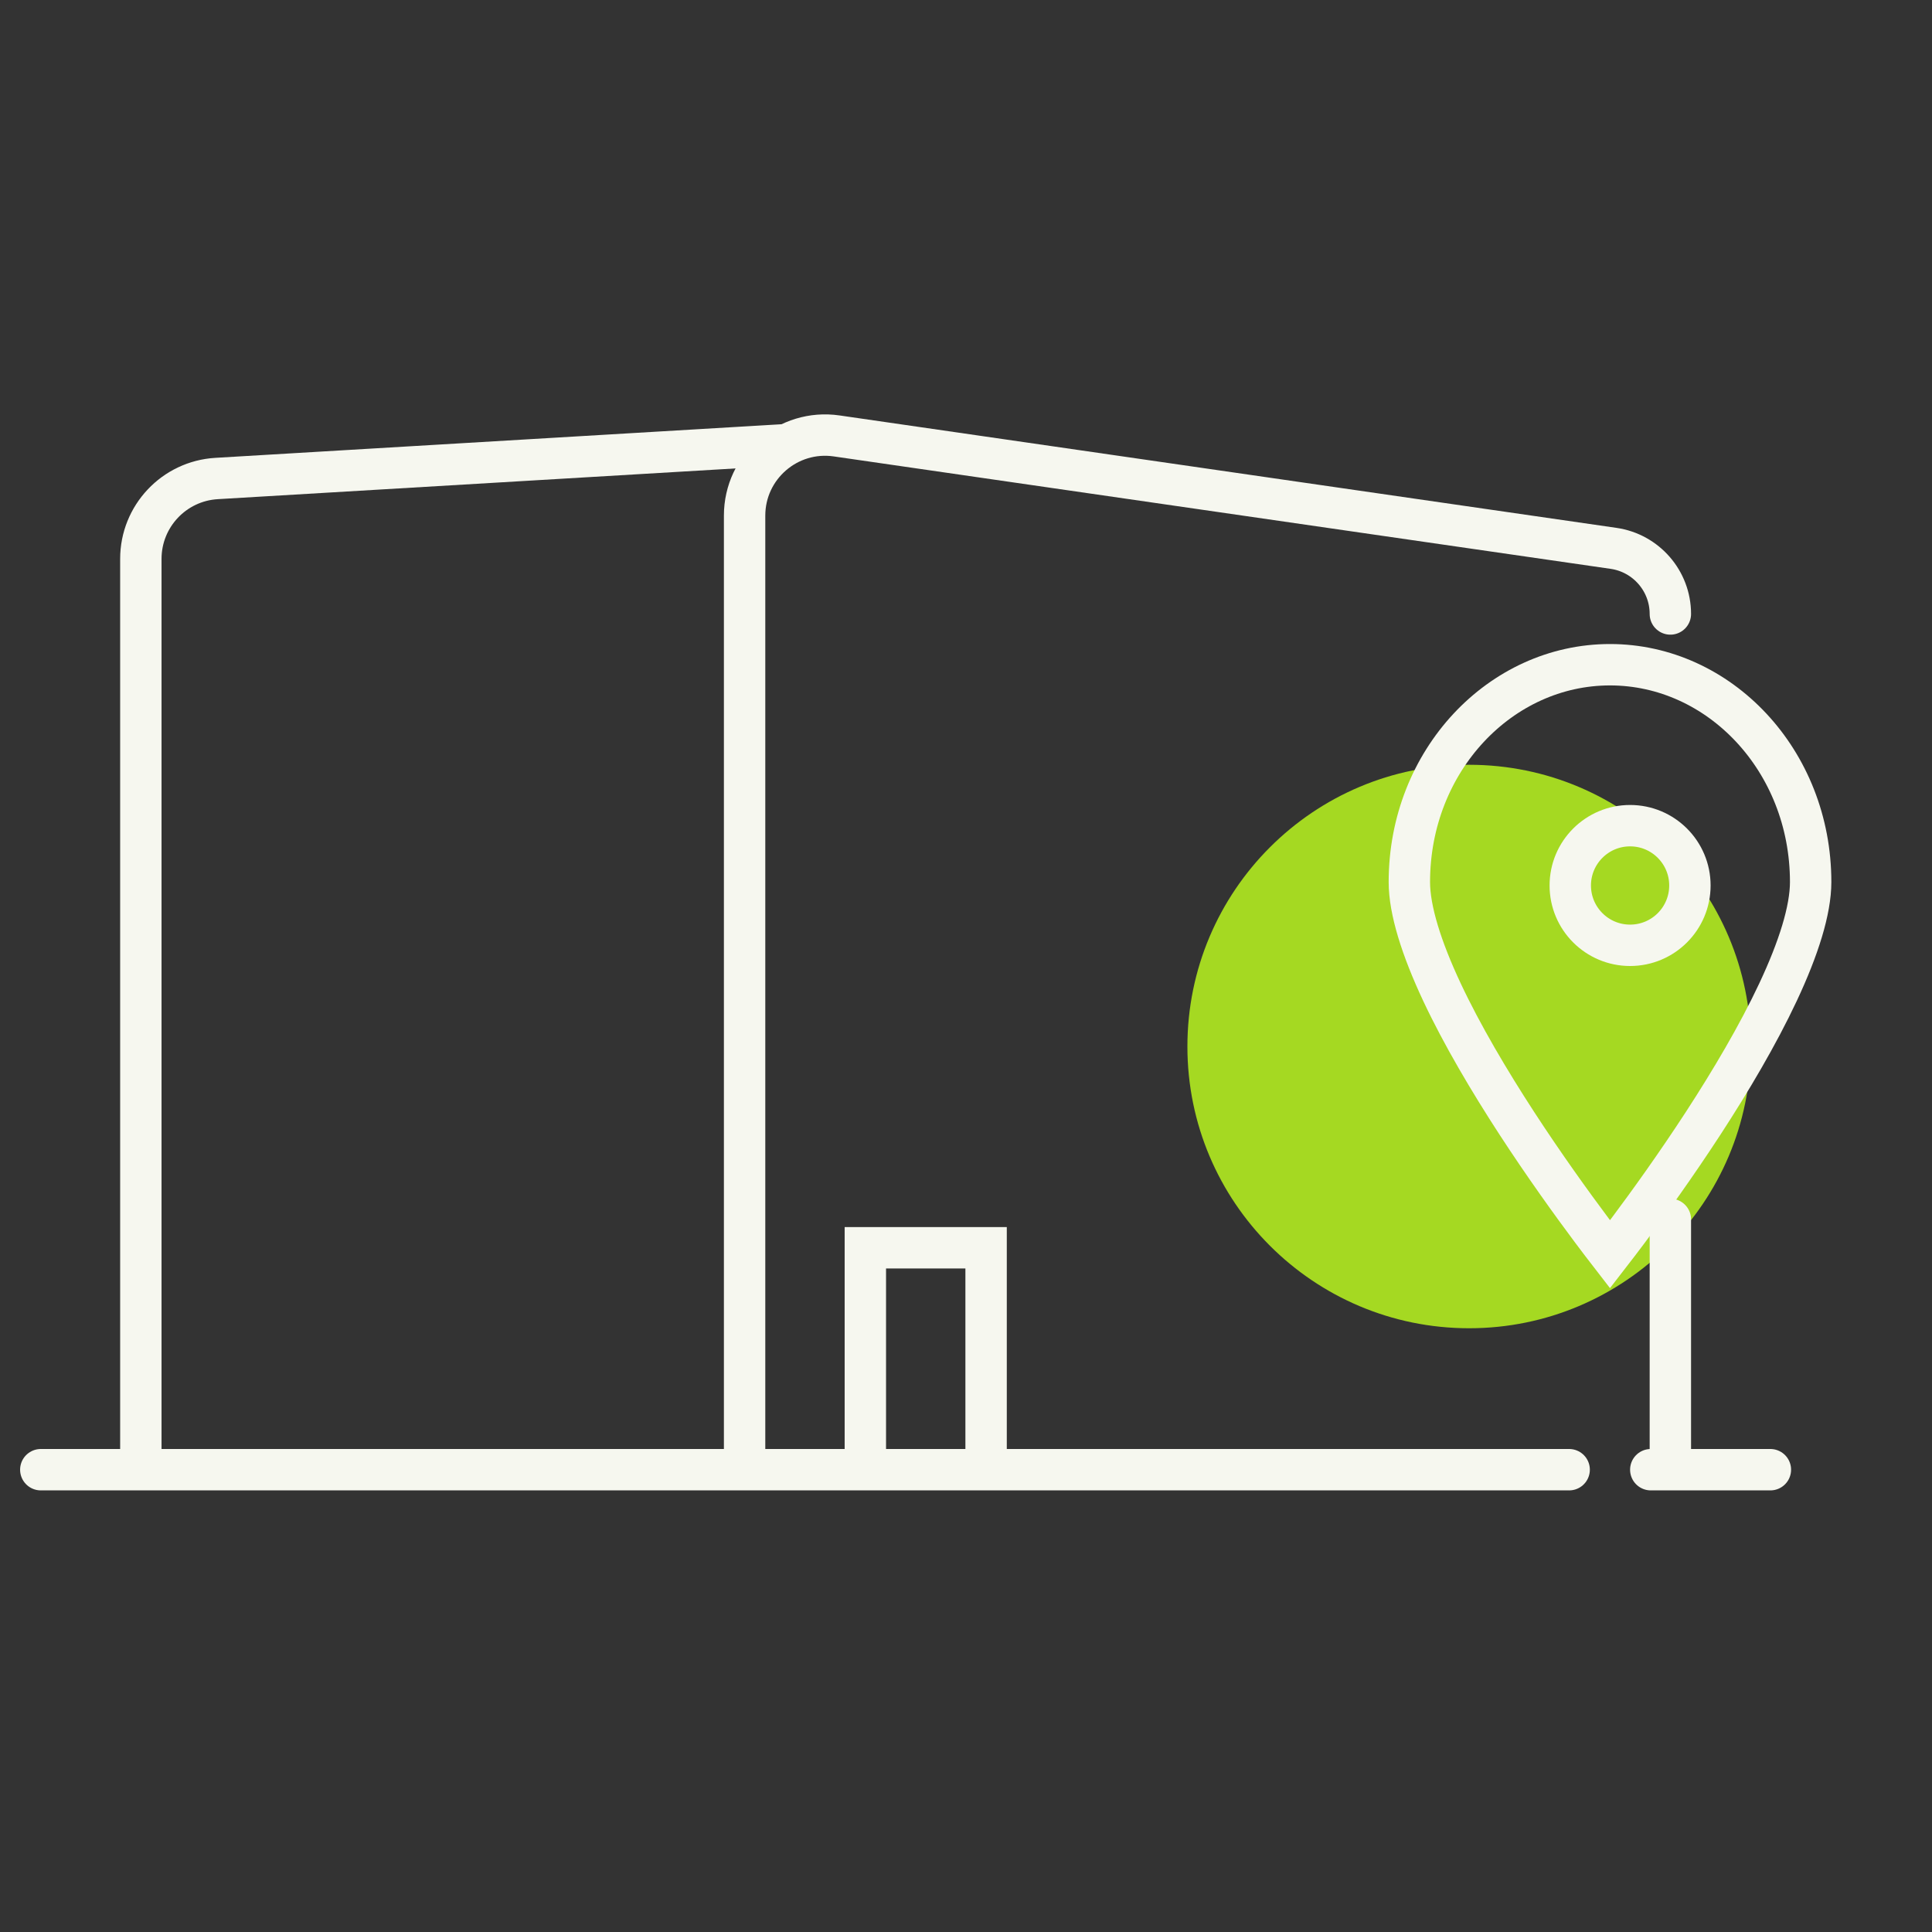
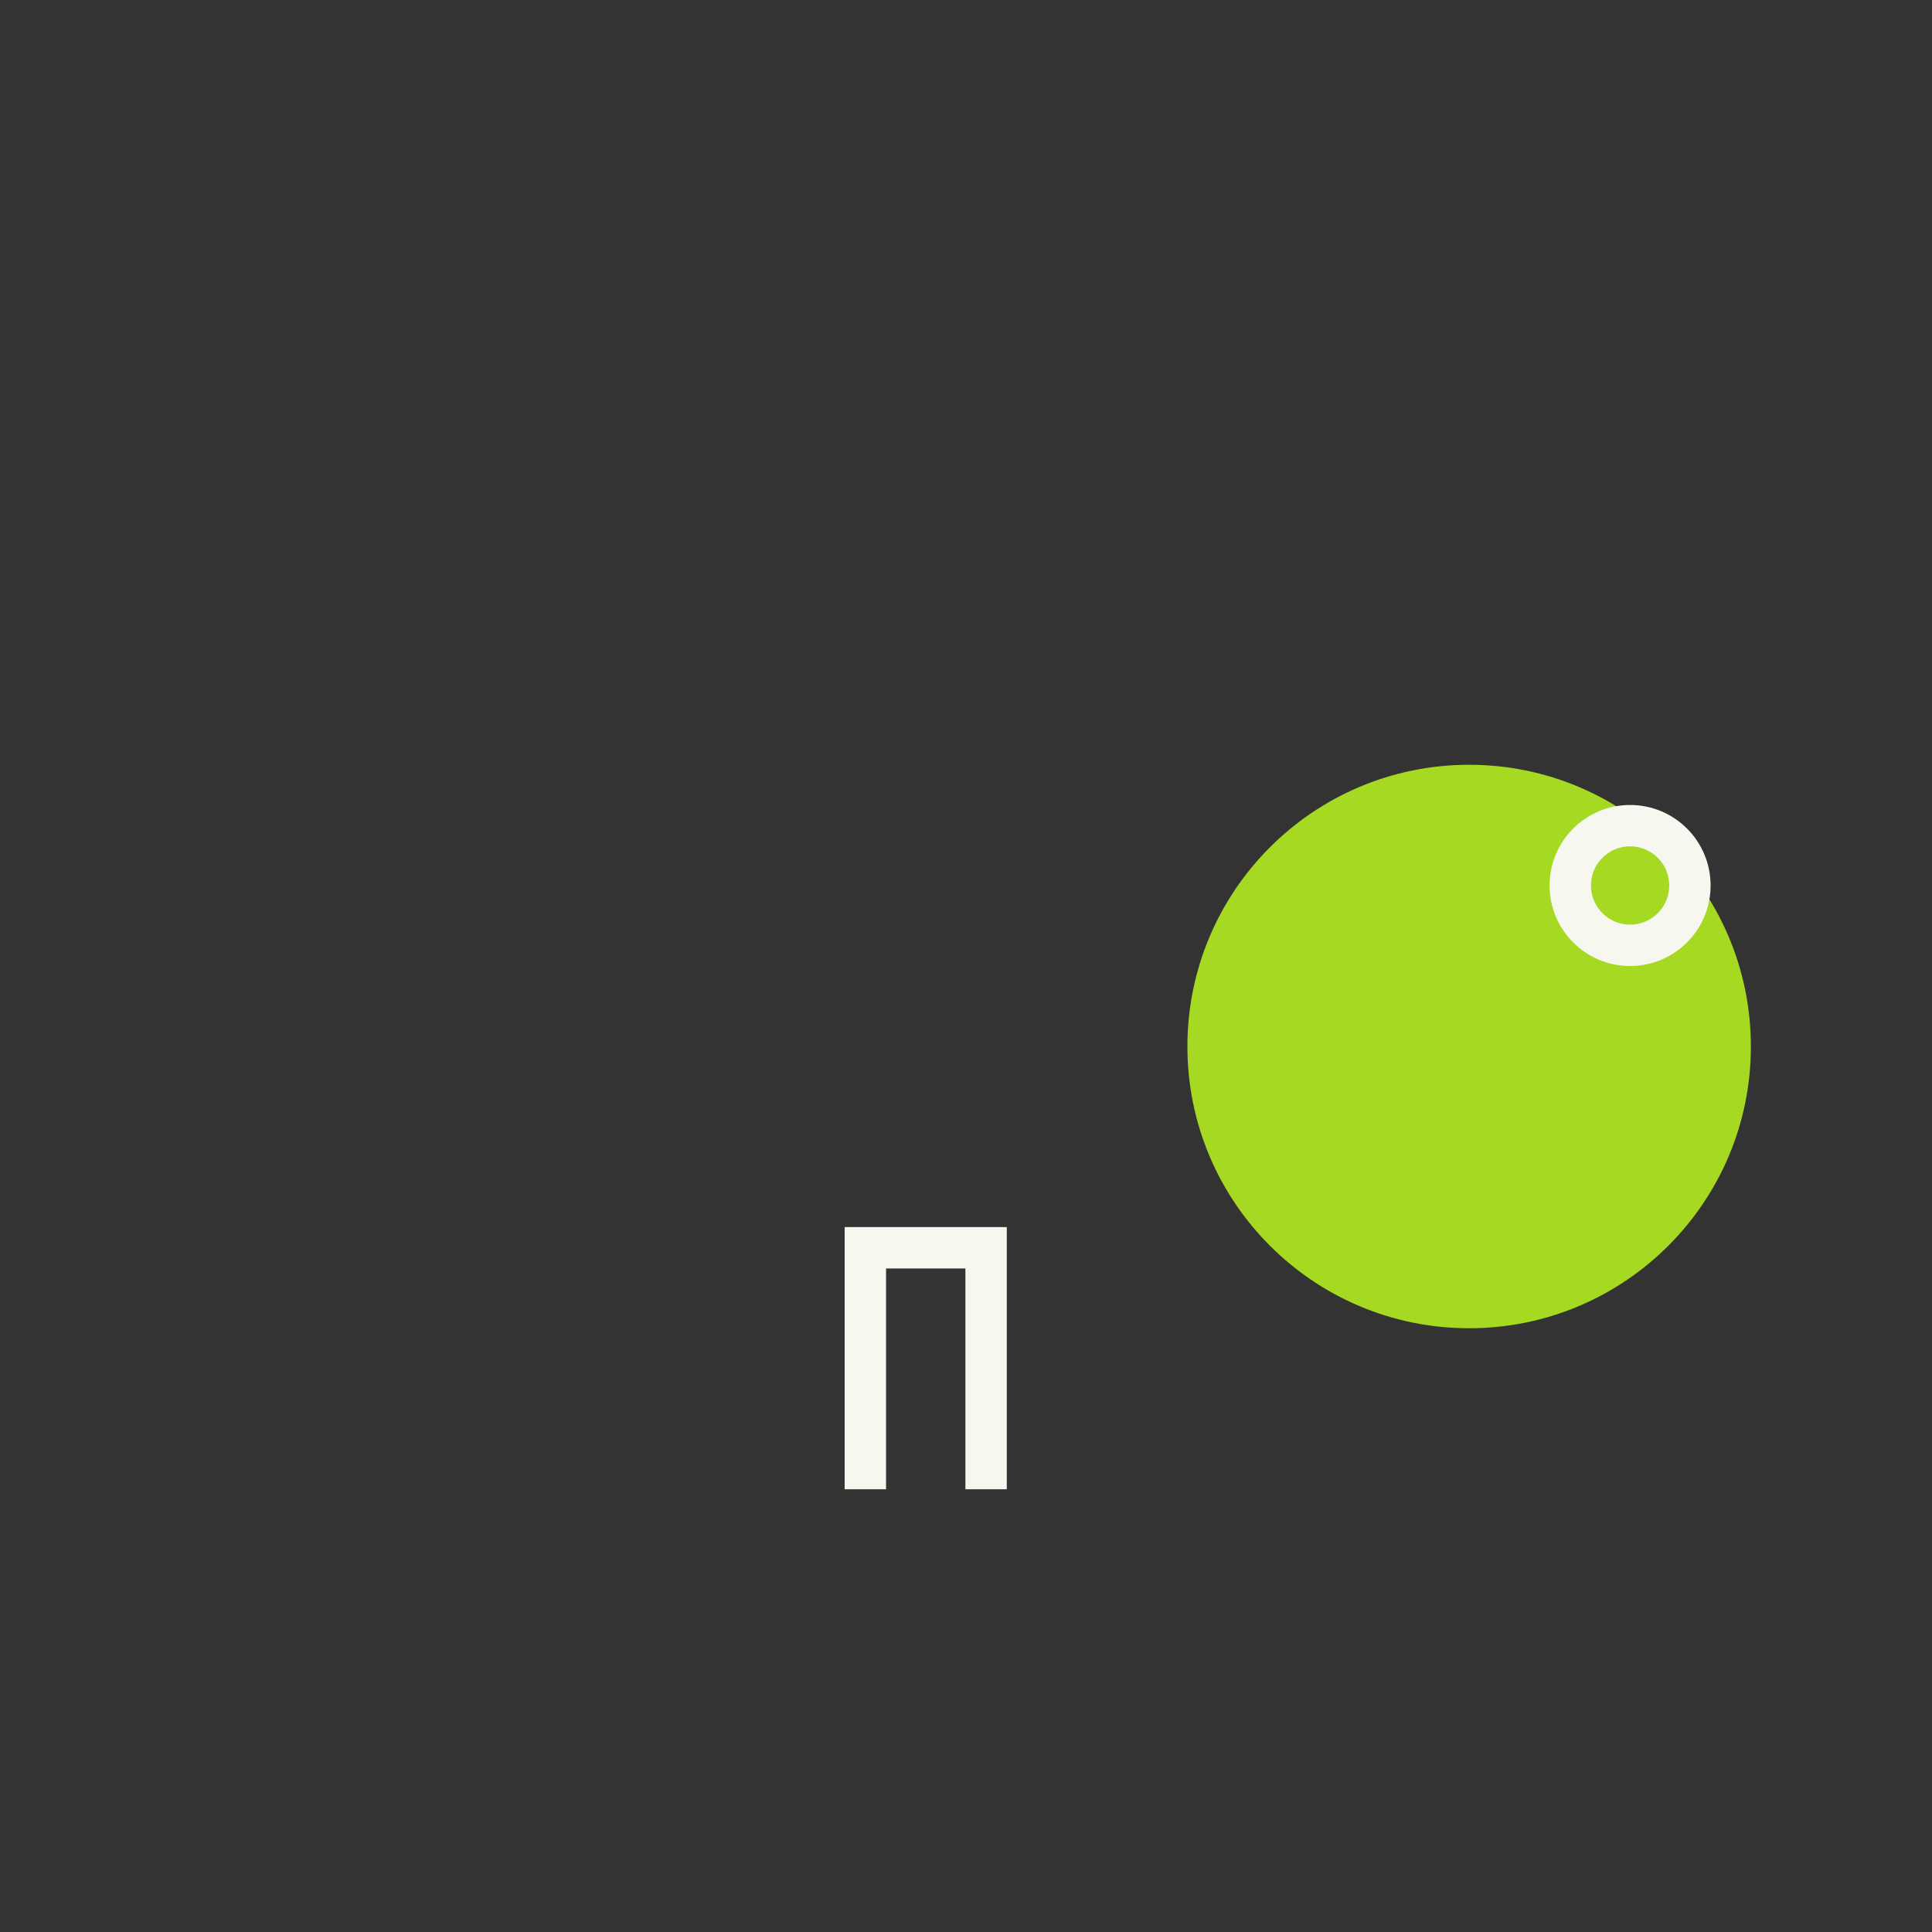
<svg xmlns="http://www.w3.org/2000/svg" width="52" height="52" viewBox="0 0 52 52" fill="none">
  <rect x="0" y="0" width="52" height="52" fill="#333333" stroke="none" />
  <circle cx="39.542" cy="28.167" r="7.583" fill="#A5D922" />
-   <path d="M20.041 39L20.041 13.878C20.041 12.558 21.212 11.544 22.518 11.733L43.428 14.759C44.306 14.886 44.958 15.638 44.958 16.525V16.525M44.958 32.82V39" stroke="#F6F7EF" stroke-width="1.114" stroke-linecap="round" />
-   <line x1="42.234" y1="39.557" x2="1.098" y2="39.557" stroke="#F6F7EF" stroke-width="1.114" stroke-linecap="round" />
-   <line x1="47.65" y1="39.557" x2="44.431" y2="39.557" stroke="#F6F7EF" stroke-width="1.114" stroke-linecap="round" />
-   <path d="M3.791 39V15.042C3.791 13.895 4.685 12.947 5.829 12.879L21.124 11.971" stroke="#F6F7EF" stroke-width="1.114" stroke-linecap="round" />
  <circle cx="43.874" cy="23.833" r="1.61" stroke="#F6F7EF" stroke-width="1.114" />
-   <path d="M43.333 17.891C46.279 17.891 48.734 20.471 48.734 23.74C48.734 24.496 48.408 25.528 47.856 26.703C47.313 27.861 46.583 29.092 45.846 30.226C45.109 31.358 44.372 32.382 43.818 33.123C43.635 33.369 43.469 33.583 43.333 33.759C43.197 33.583 43.032 33.369 42.849 33.123C42.295 32.382 41.558 31.358 40.821 30.226C40.084 29.092 39.354 27.861 38.81 26.703C38.259 25.528 37.933 24.496 37.933 23.74C37.933 20.471 40.388 17.891 43.333 17.891Z" stroke="#F6F7EF" stroke-width="1.114" />
  <path d="M26.541 40.084V33.584H23.291V40.084" stroke="#F6F7EF" stroke-width="1.114" />
</svg>